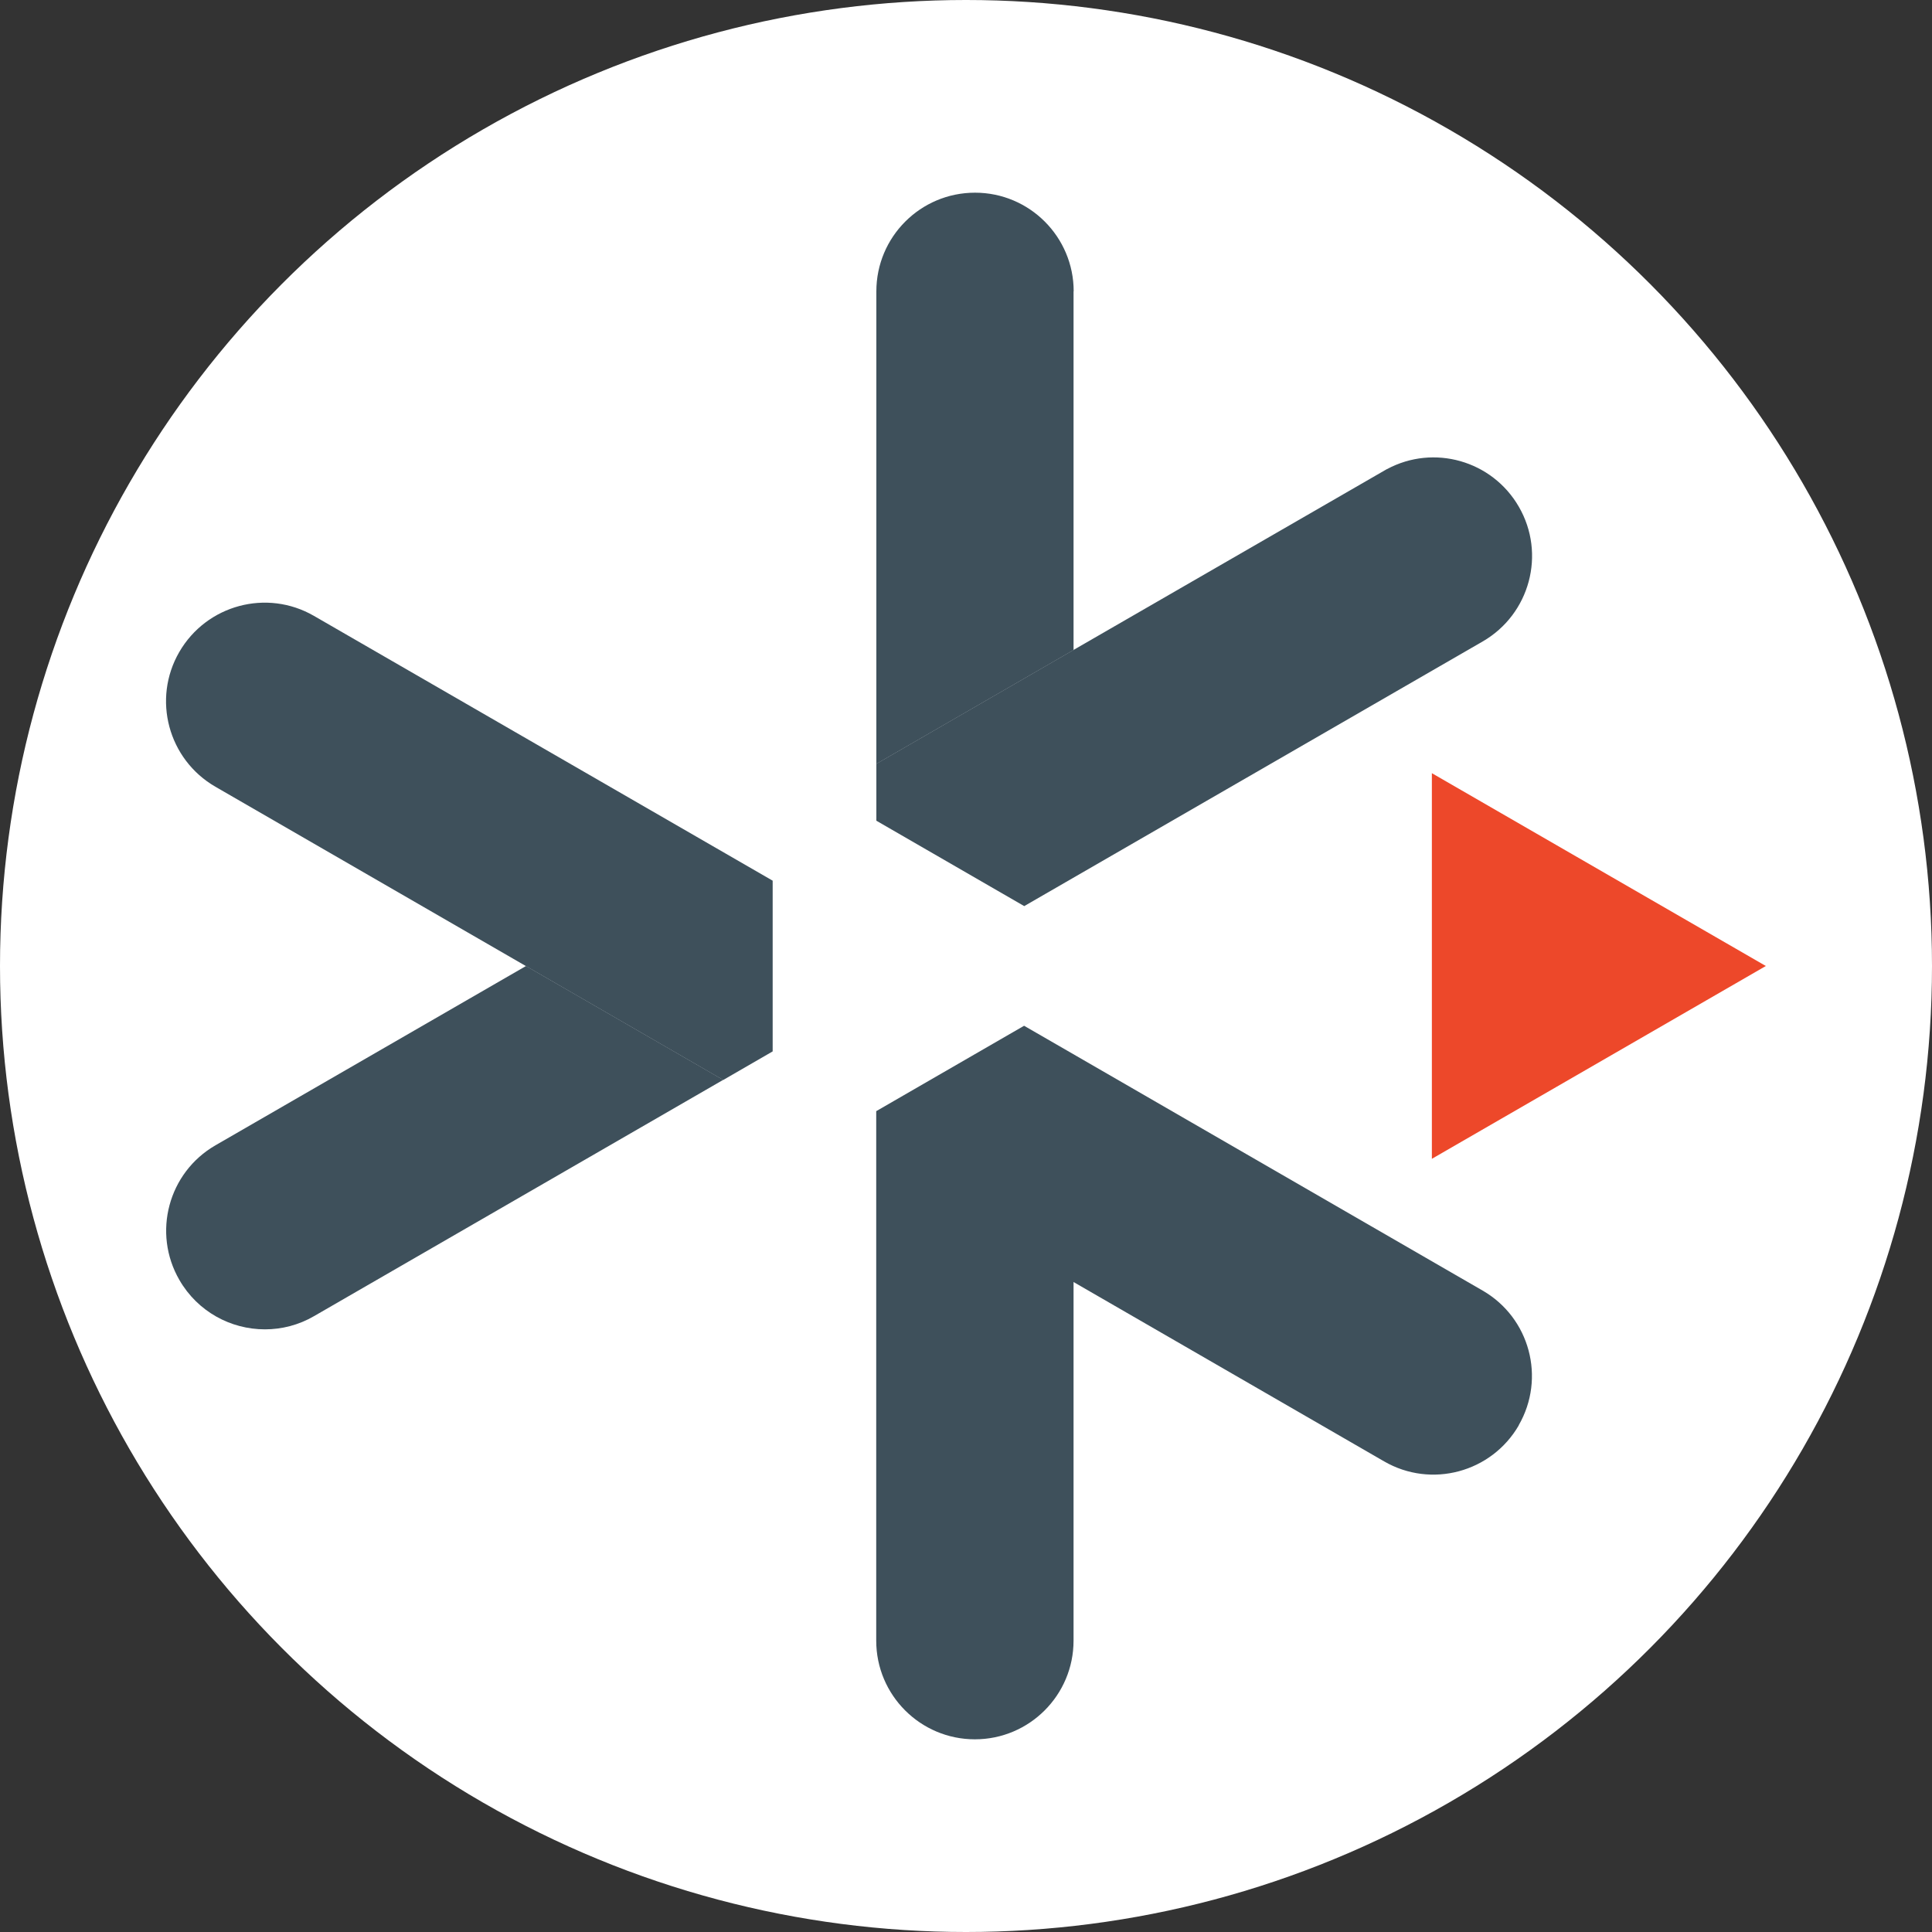
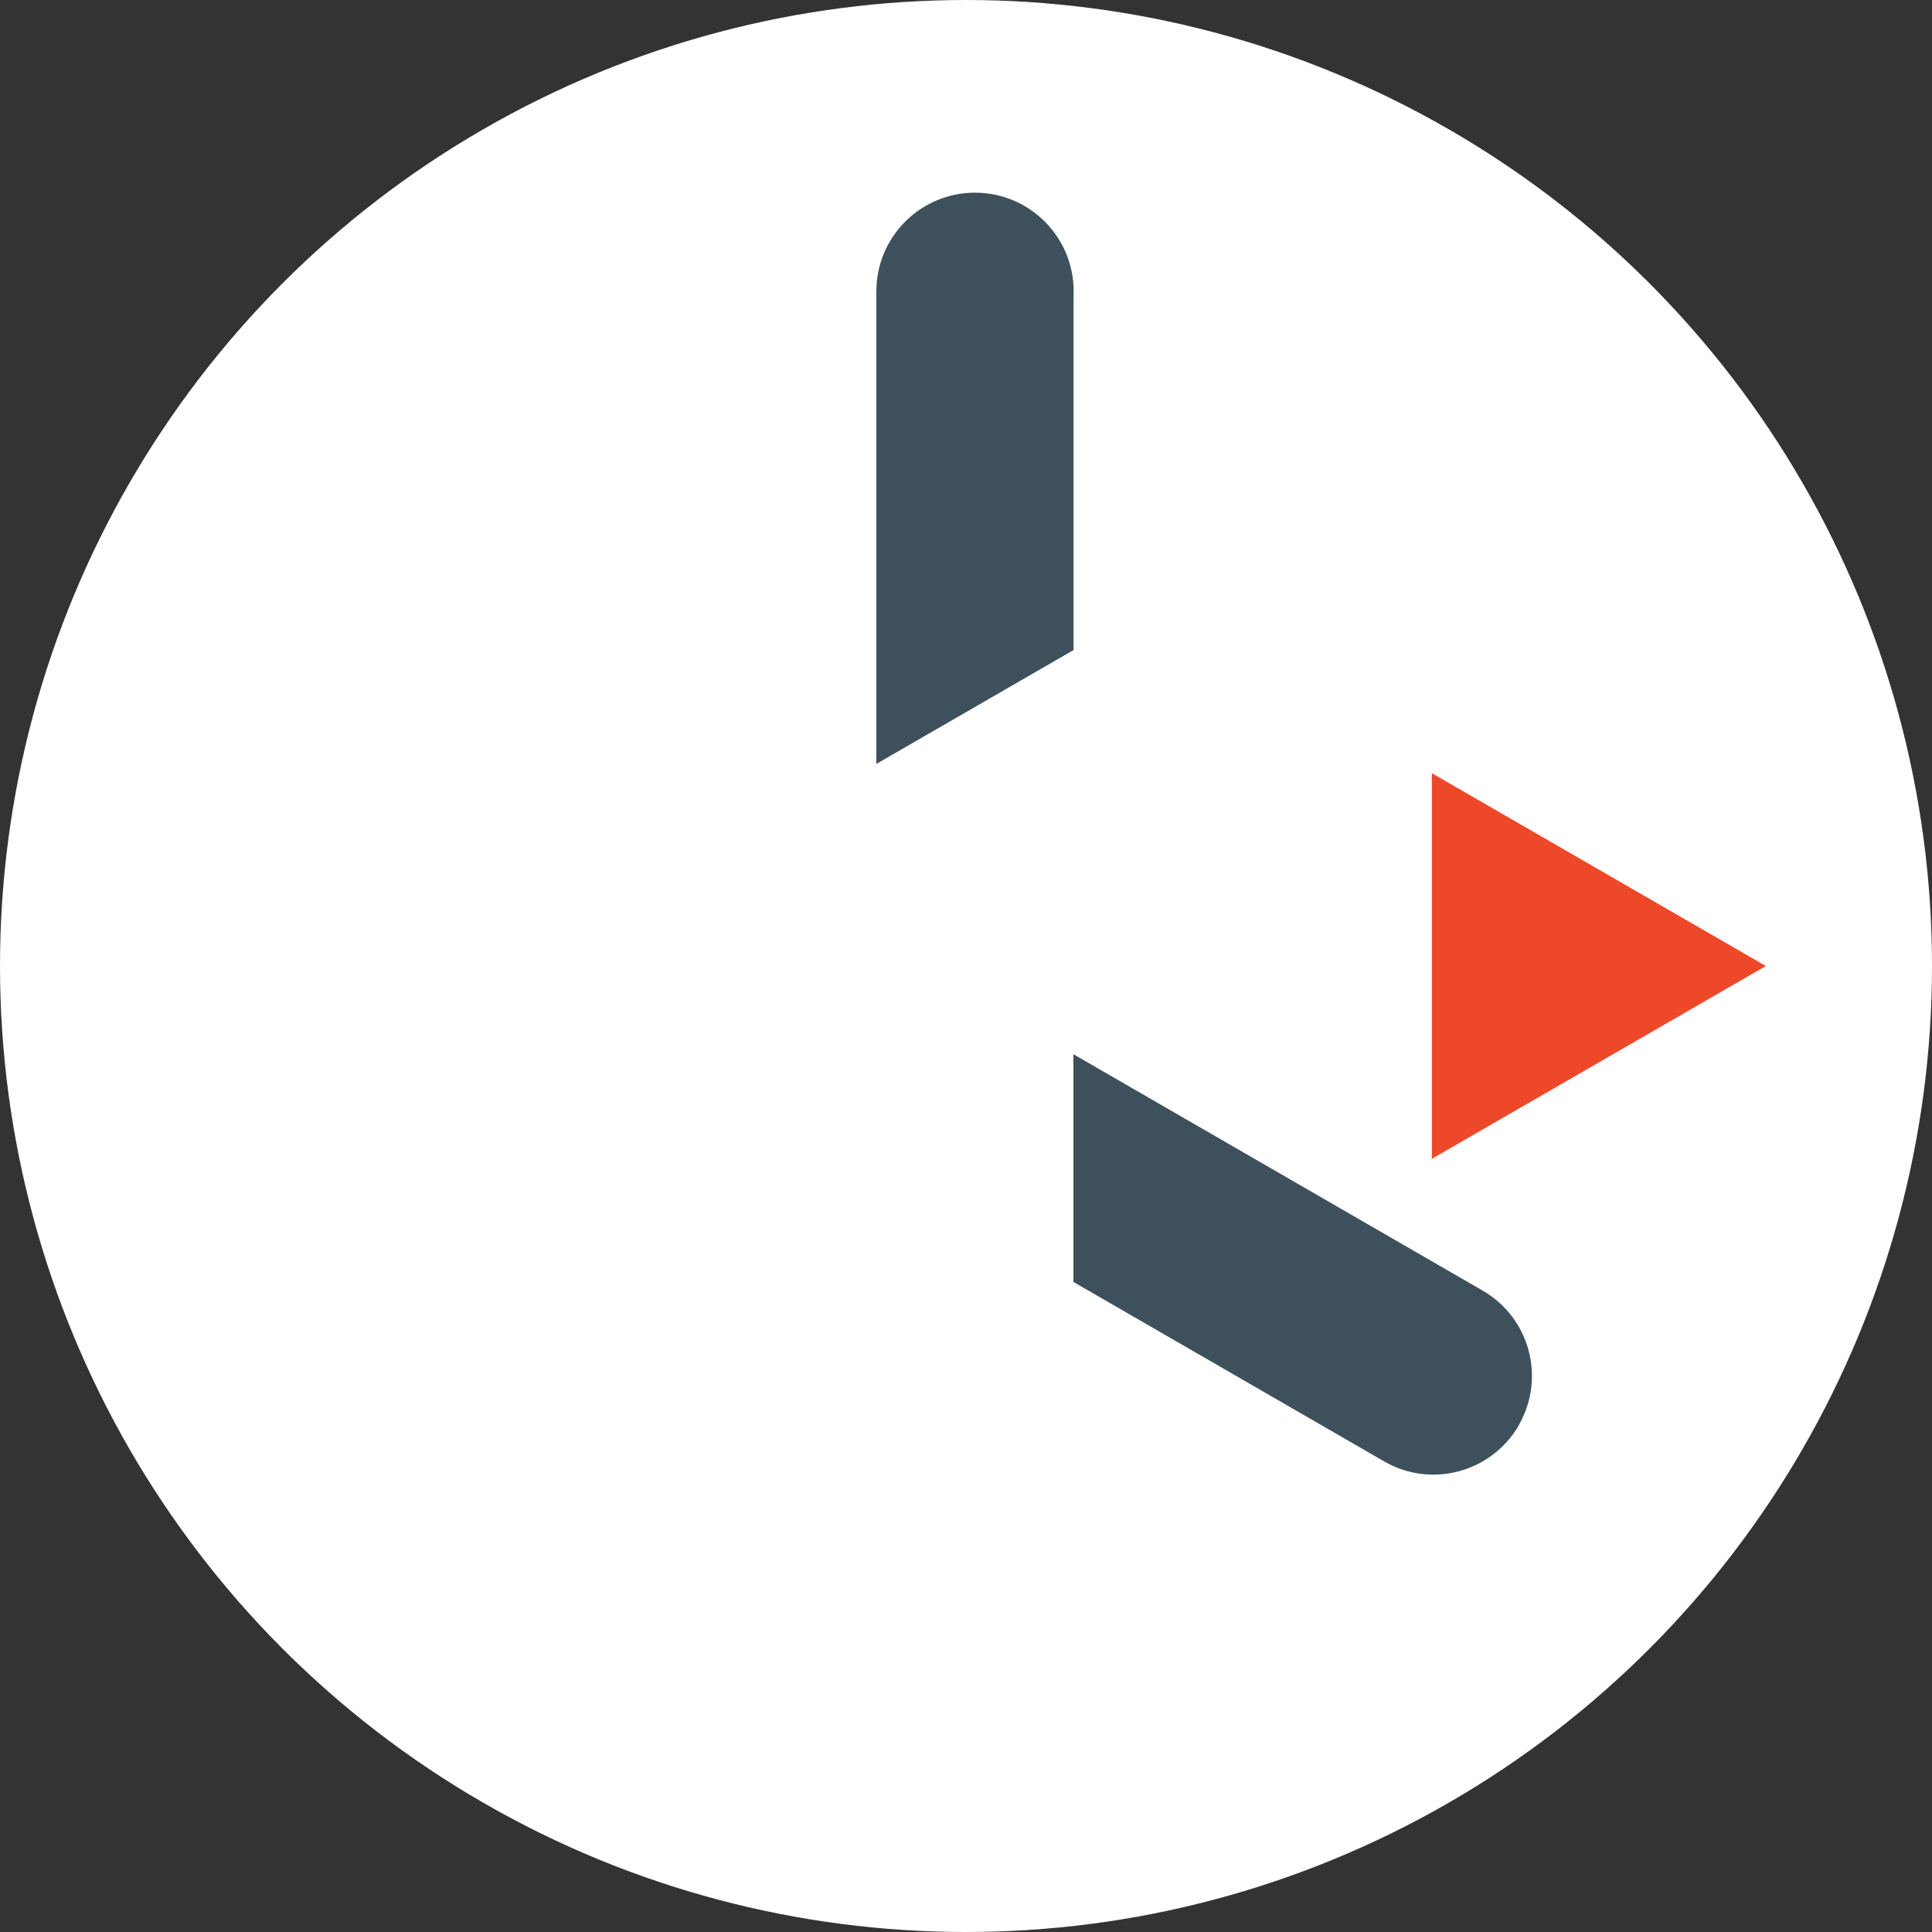
<svg xmlns="http://www.w3.org/2000/svg" id="logo" viewBox="0 0 150 150">
  <rect x="0" y="0" width="150" height="150" fill="#333333" stroke="none" />
  <defs>
    <style>      .cls-1 {        fill: #3e505b;      }      .cls-2 {        fill: #fff;      }      .cls-3 {        fill: #ed482a;      }    </style>
  </defs>
  <circle class="cls-2" cx="75" cy="75" r="75" />
  <g>
-     <path class="cls-1" d="M59.99,68.37v13.26l-3.84,2.22-15.31-8.84h0s-24.12-13.93-24.12-13.93c-3.66-2.12-4.92-6.8-2.8-10.46,2.12-3.66,6.8-4.92,10.46-2.8l35.6,20.55Z" />
-     <path class="cls-1" d="M56.15,83.84l-31.76,18.34c-1.2.7-2.52,1.03-3.82,1.03-2.65,0-5.22-1.37-6.64-3.83-2.12-3.66-.86-8.35,2.8-10.46l24.11-13.92,15.31,8.84Z" />
-     <path class="cls-1" d="M83.35,81.85v45.53c0,4.23-3.43,7.66-7.66,7.66s-7.66-3.43-7.66-7.66v-41.11l11.48-6.63,3.83,2.21Z" />
    <path class="cls-1" d="M117.92,110.66c-2.12,3.66-6.8,4.92-10.46,2.8l-24.12-13.93v-17.68l31.77,18.35c3.66,2.11,4.92,6.79,2.8,10.46Z" />
-     <path class="cls-1" d="M115.12,49.8l-35.6,20.55-11.48-6.63v-4.42l15.31-8.84,24.33-14.04h.01c3.63-1.95,8.16-.66,10.23,2.92,2.12,3.66.86,8.34-2.8,10.46Z" />
    <polygon class="cls-3" points="137.1 75 111.17 60.03 111.17 89.97 137.1 75" />
    <path class="cls-1" d="M83.35,22.62v27.85l-15.31,8.84V22.62c0-4.23,3.43-7.66,7.66-7.66s7.66,3.43,7.66,7.66Z" />
  </g>
</svg>